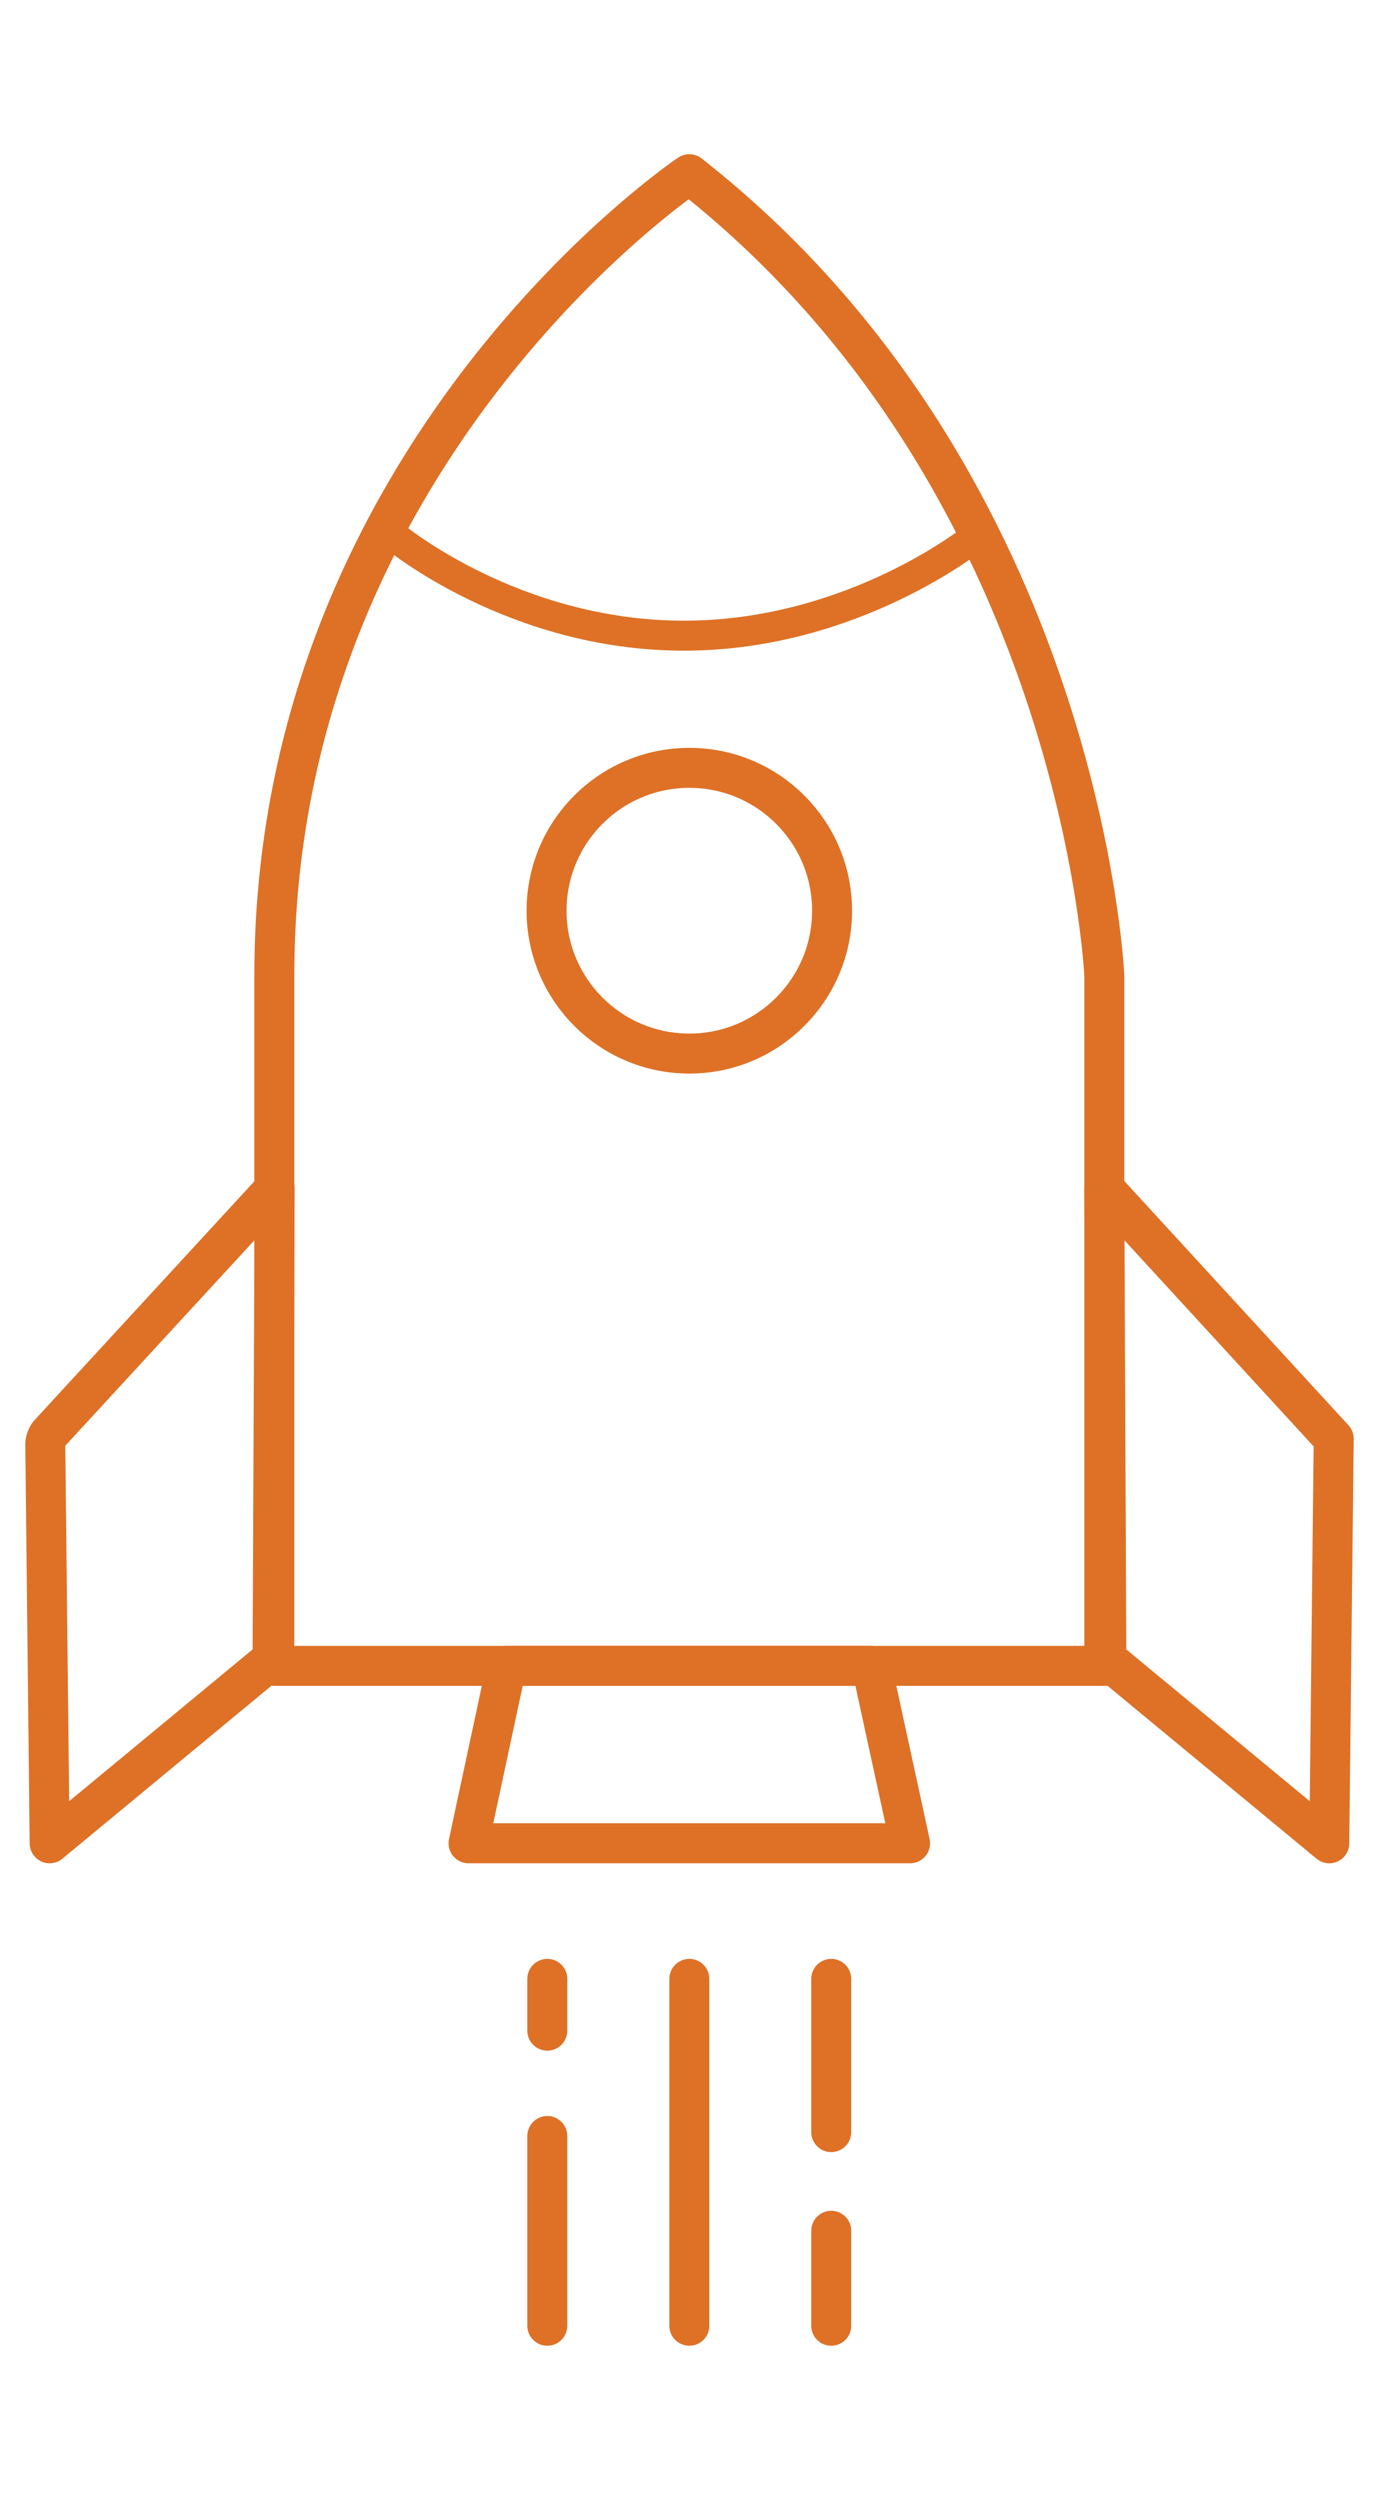
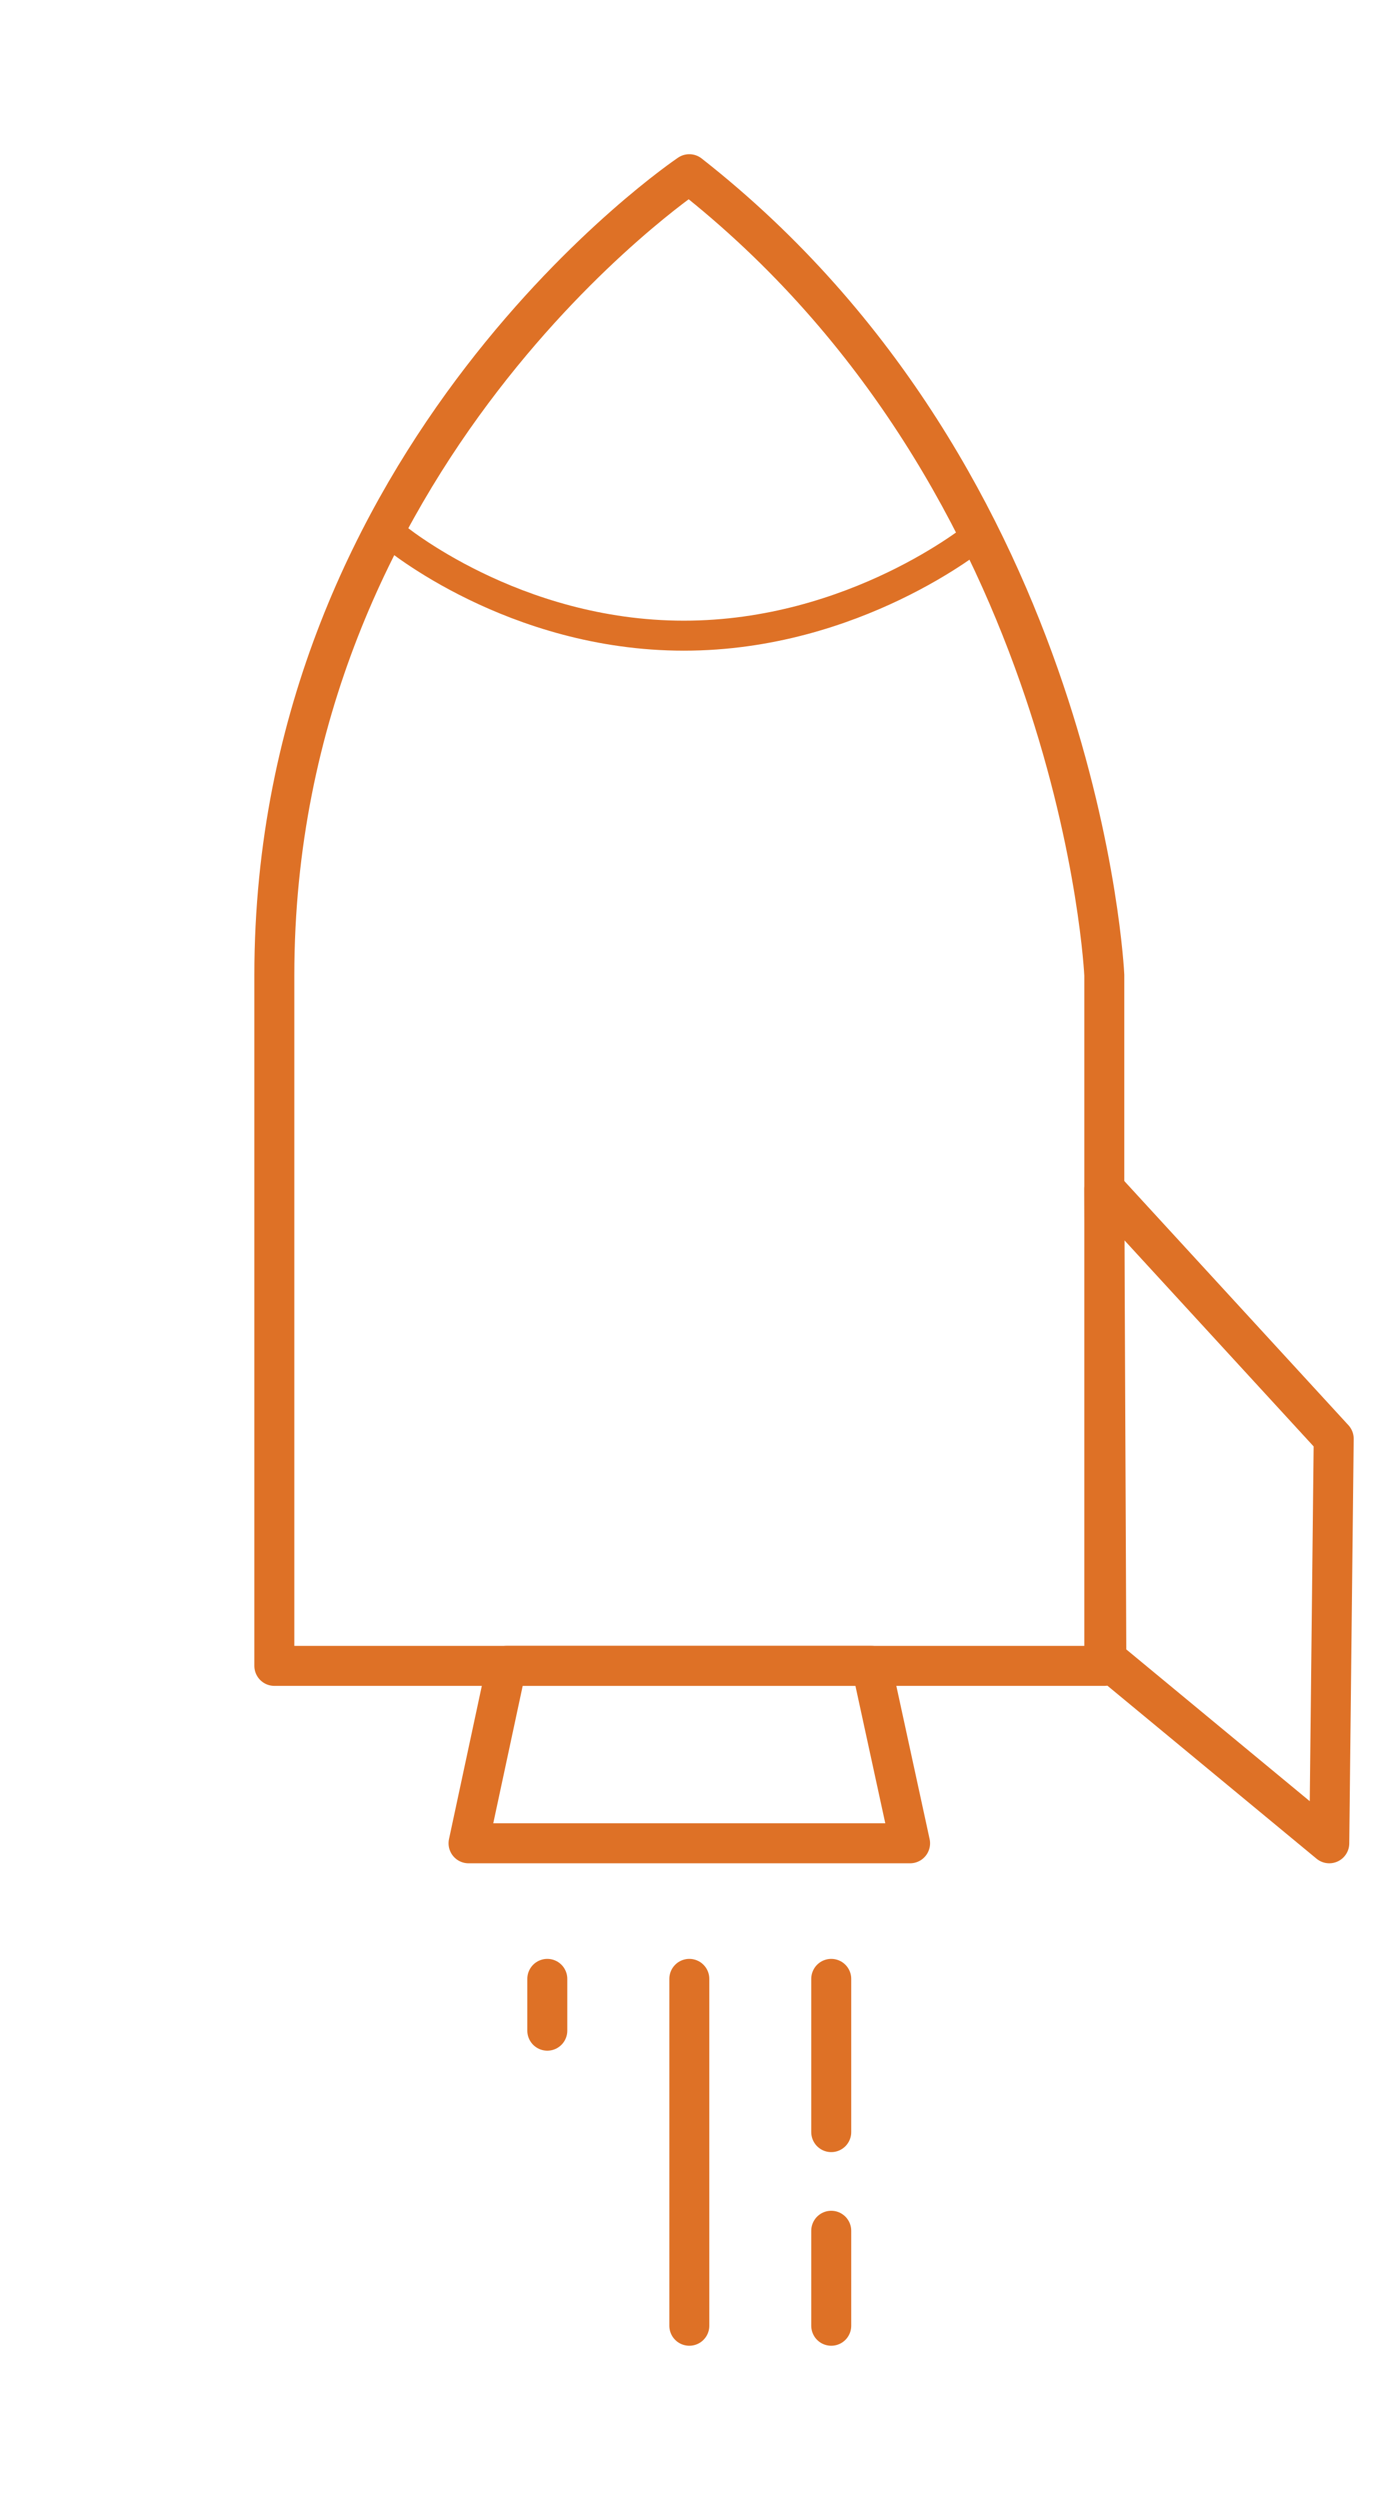
<svg xmlns="http://www.w3.org/2000/svg" viewBox="0 0 69 125" width="69" height="125" preserveAspectRatio="xMidYMid meet" style="width: 100%; height: 100%; transform: translate3d(0px, 0px, 0px);">
  <defs>
    <clipPath id="__lottie_element_21">
      <rect width="69" height="125" x="0" y="0" />
    </clipPath>
  </defs>
  <g clip-path="url(#__lottie_element_21)">
    <g style="display: block;" transform="matrix(1,0,0,1,-38.509,-14.464)" opacity="1">
      <g opacity="1" transform="matrix(1,0,0,1,0,0)">
        <g opacity="1" transform="matrix(1,0,0,1,73,60.466)">
          <path stroke-linecap="round" stroke-linejoin="round" fill-opacity="0" stroke="rgb(222,113,38)" stroke-opacity="1" stroke-width="2" d=" M-20.764,37.292 C-20.764,37.292 20.764,37.292 20.764,37.292 C20.764,37.292 20.764,2.758 20.764,2.758 C20.764,2.758 19.64,-21.905 -0.001,-37.292 C-0.001,-37.292 -20.764,-23.361 -20.764,2.758 C-20.764,2.758 -20.764,37.292 -20.764,37.292z" />
        </g>
        <g opacity="1" transform="matrix(1,0,0,1,72.791,43.758)">
          <path stroke-linecap="round" stroke-linejoin="round" fill-opacity="0" stroke="rgb(222,113,38)" stroke-opacity="1" stroke-width="1.5" d=" M-14.568,-2.49 C-14.568,-2.49 -8.609,2.49 -0.063,2.49 C8.483,2.49 14.568,-2.49 14.568,-2.49" />
        </g>
        <g opacity="1" transform="matrix(1,0,0,1,73,60)">
-           <path stroke-linecap="round" stroke-linejoin="round" fill-opacity="0" stroke="rgb(222,113,38)" stroke-opacity="1" stroke-width="2" d=" M7.143,0 C7.143,3.945 3.944,7.143 -0.001,7.143 C-3.945,7.143 -7.143,3.945 -7.143,0 C-7.143,-3.945 -3.945,-7.143 -0.001,-7.143 C3.944,-7.143 7.143,-3.945 7.143,0z" />
-         </g>
+           </g>
        <g opacity="1" transform="matrix(1,0,0,1,46.512,90.266)">
-           <path stroke-linecap="round" stroke-linejoin="round" fill-opacity="0" stroke="rgb(222,113,38)" stroke-opacity="1" stroke-width="2" d=" M5.739,-16.363 C5.739,-16.363 -5.55,-4.107 -5.55,-4.107 C-5.673,-3.95 -5.739,-3.757 -5.737,-3.558 C-5.737,-3.558 -5.519,16.363 -5.519,16.363 C-5.519,16.363 5.635,7.142 5.635,7.142 C5.635,7.142 5.739,-16.363 5.739,-16.363z" />
-         </g>
+           </g>
        <g opacity="1" transform="matrix(1,0,0,1,99.503,90.266)">
          <path stroke-linecap="round" stroke-linejoin="round" fill-opacity="0" stroke="rgb(222,113,38)" stroke-opacity="1" stroke-width="2" d=" M-5.74,-16.363 C-5.74,-16.363 5.74,-3.865 5.74,-3.865 C5.74,-3.865 5.518,16.363 5.518,16.363 C5.518,16.363 -5.636,7.142 -5.636,7.142 C-5.636,7.142 -5.74,-16.363 -5.74,-16.363z" />
        </g>
        <g opacity="1" transform="matrix(1,0,0,1,73,102.193)">
          <path stroke-linecap="round" stroke-linejoin="round" fill-opacity="0" stroke="rgb(222,113,38)" stroke-opacity="1" stroke-width="2" d=" M-9.145,-4.436 C-9.145,-4.436 -11.047,4.436 -11.047,4.436 C-11.047,4.436 11.046,4.436 11.046,4.436 C11.046,4.436 9.117,-4.436 9.117,-4.436 C9.117,-4.436 -9.145,-4.436 -9.145,-4.436z" />
        </g>
      </g>
      <g opacity="1" transform="matrix(1,0,0,1,0,0)">
        <g opacity="1" transform="matrix(1,0,0,1,0,0)">
          <path stroke-linecap="round" stroke-linejoin="round" fill-opacity="0" stroke="rgb(222,113,38)" stroke-opacity="1" stroke-width="2" d=" M73,113.408 C73,113.408 73,130.752 73,130.752" />
        </g>
        <g opacity="1" transform="matrix(1,0,0,1,0,0)">
          <path stroke-linecap="round" stroke-linejoin="round" fill-opacity="0" stroke="rgb(222,113,38)" stroke-opacity="1" stroke-width="2" d=" M80.101,113.408 C80.101,113.408 80.101,121.07 80.101,121.07" />
        </g>
        <g opacity="1" transform="matrix(1,0,0,1,0,0)">
          <path stroke-linecap="round" stroke-linejoin="round" fill-opacity="0" stroke="rgb(222,113,38)" stroke-opacity="1" stroke-width="2" d=" M80.101,126.003 C80.101,126.003 80.101,130.752 80.101,130.752" />
        </g>
        <g opacity="1" transform="matrix(1,0,0,1,0,0)">
          <path stroke-linecap="round" stroke-linejoin="round" fill-opacity="0" stroke="rgb(222,113,38)" stroke-opacity="1" stroke-width="2" d=" M65.894,113.408 C65.894,113.408 65.894,115.998 65.894,115.998" />
        </g>
        <g opacity="1" transform="matrix(1,0,0,1,0,0)">
-           <path stroke-linecap="round" stroke-linejoin="round" fill-opacity="0" stroke="rgb(222,113,38)" stroke-opacity="1" stroke-width="2" d=" M65.894,121.265 C65.894,121.265 65.894,130.752 65.894,130.752" />
-         </g>
+           </g>
      </g>
    </g>
  </g>
</svg>